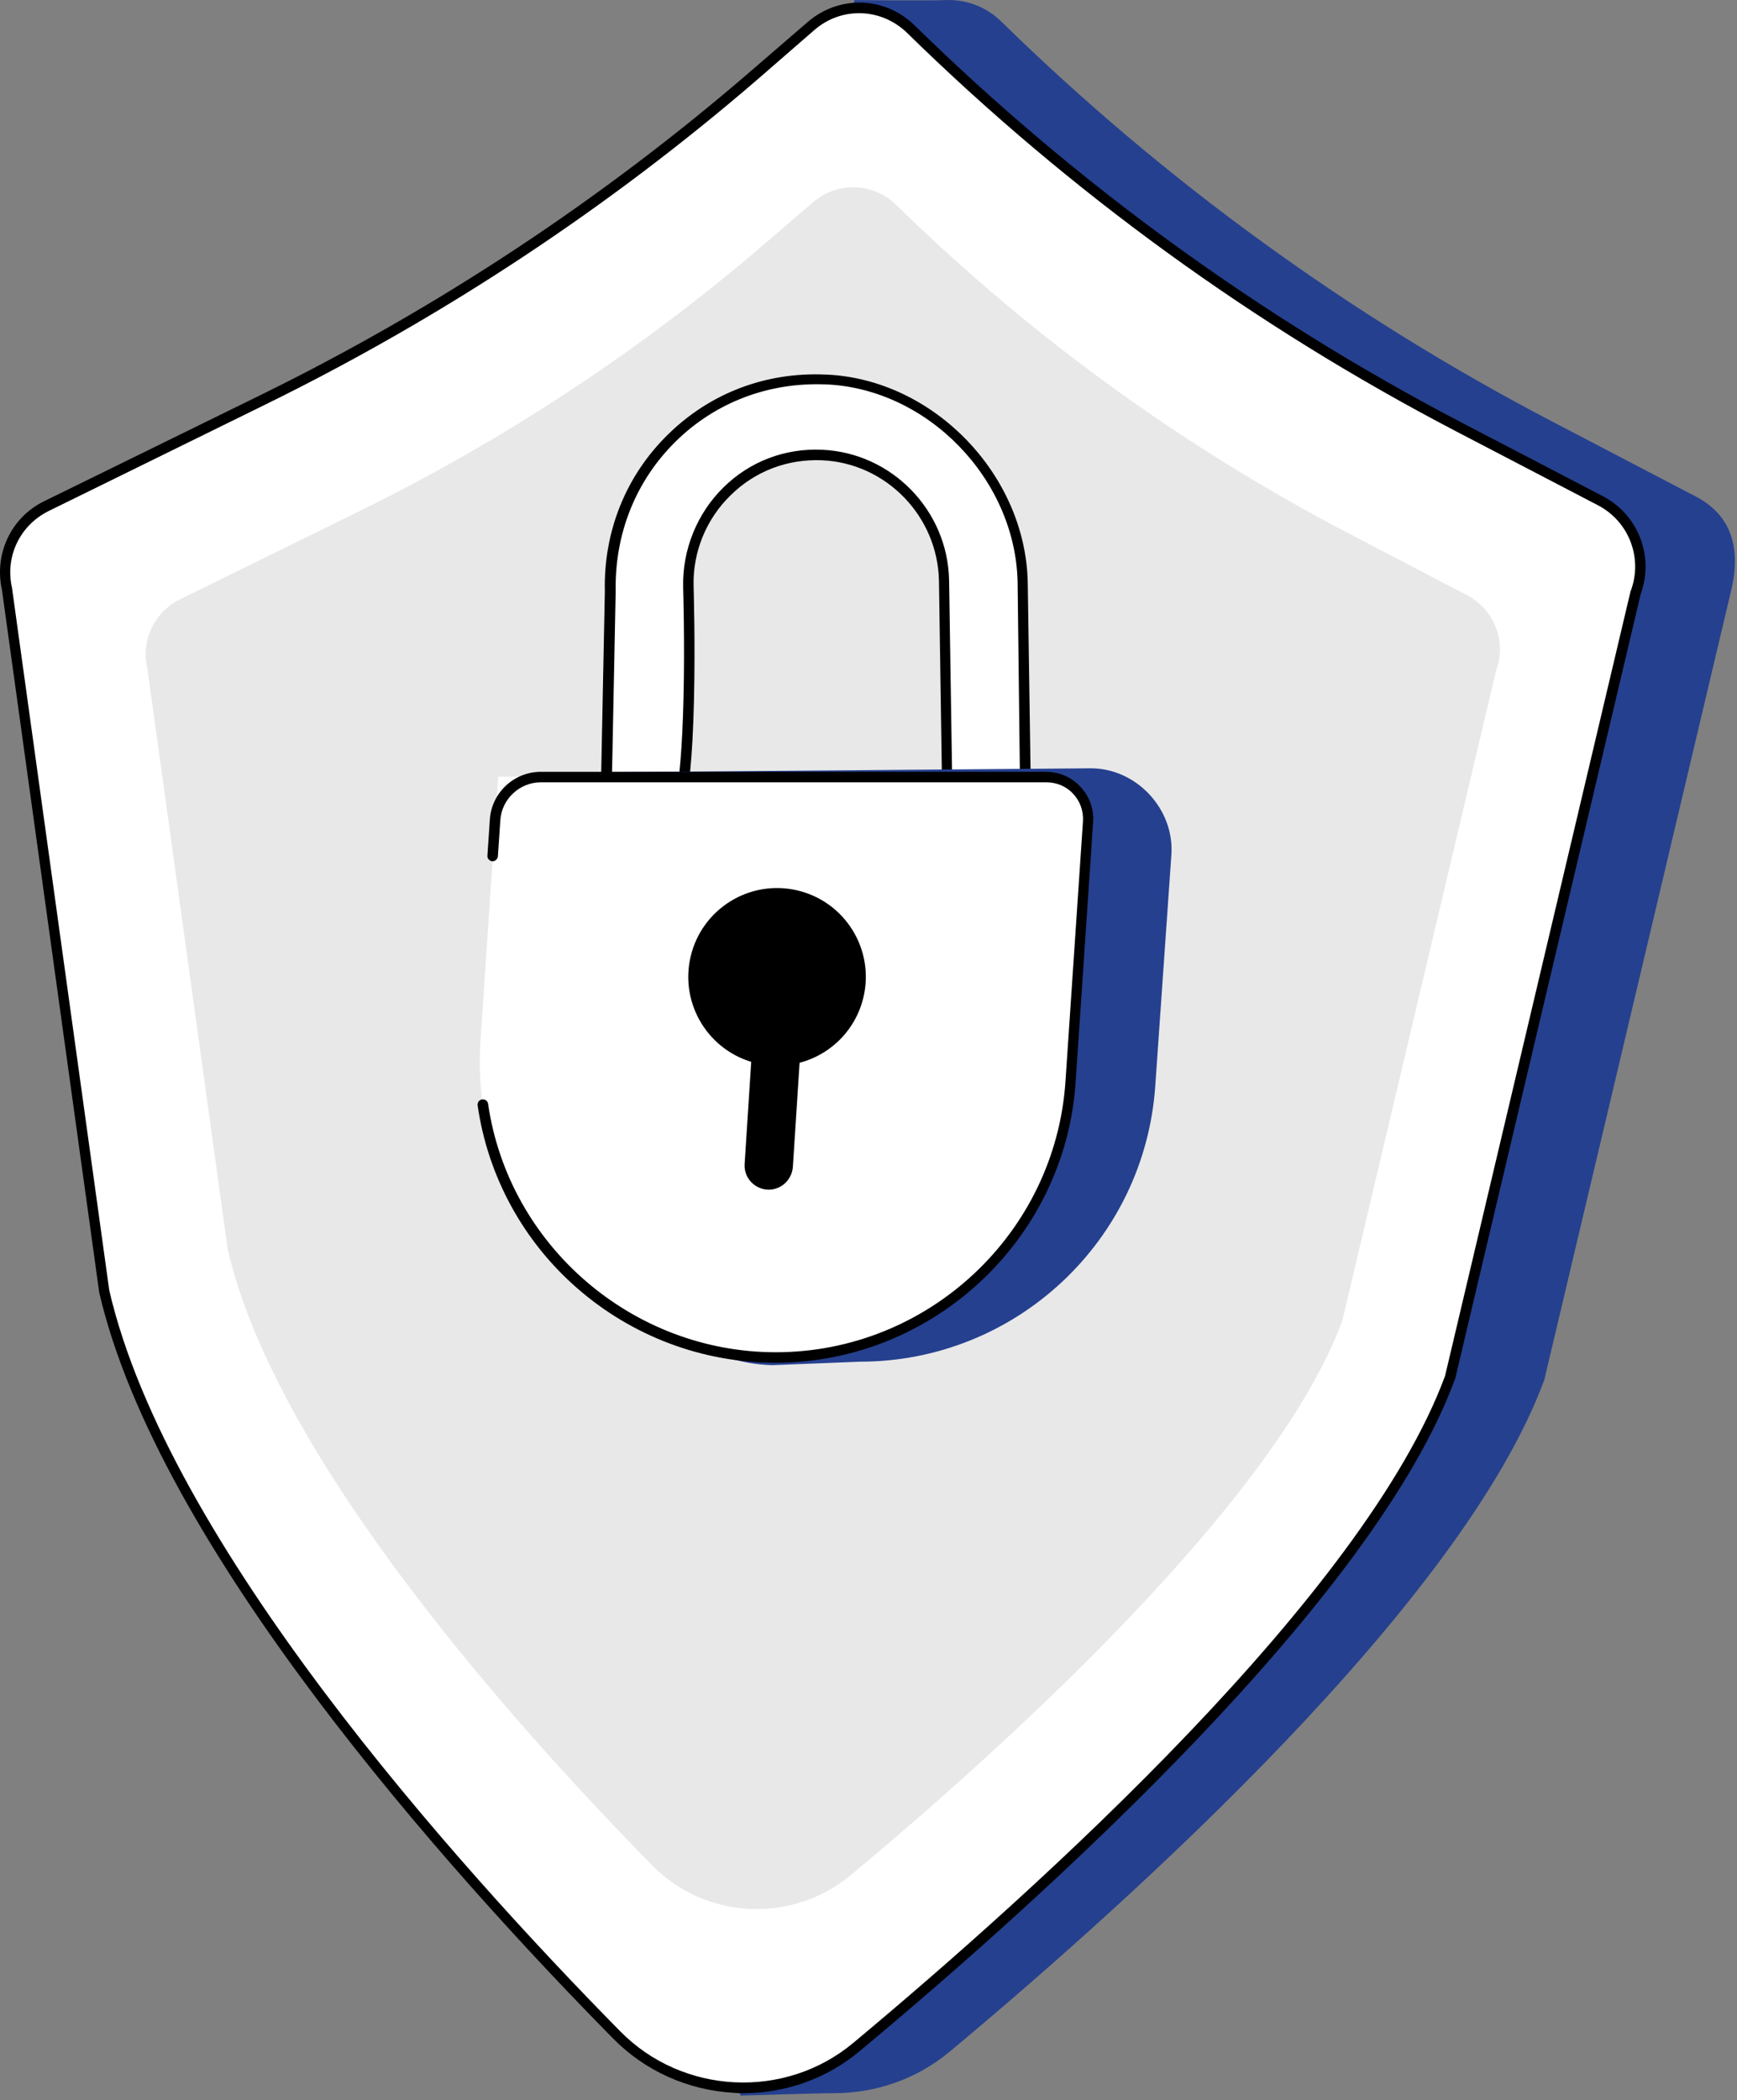
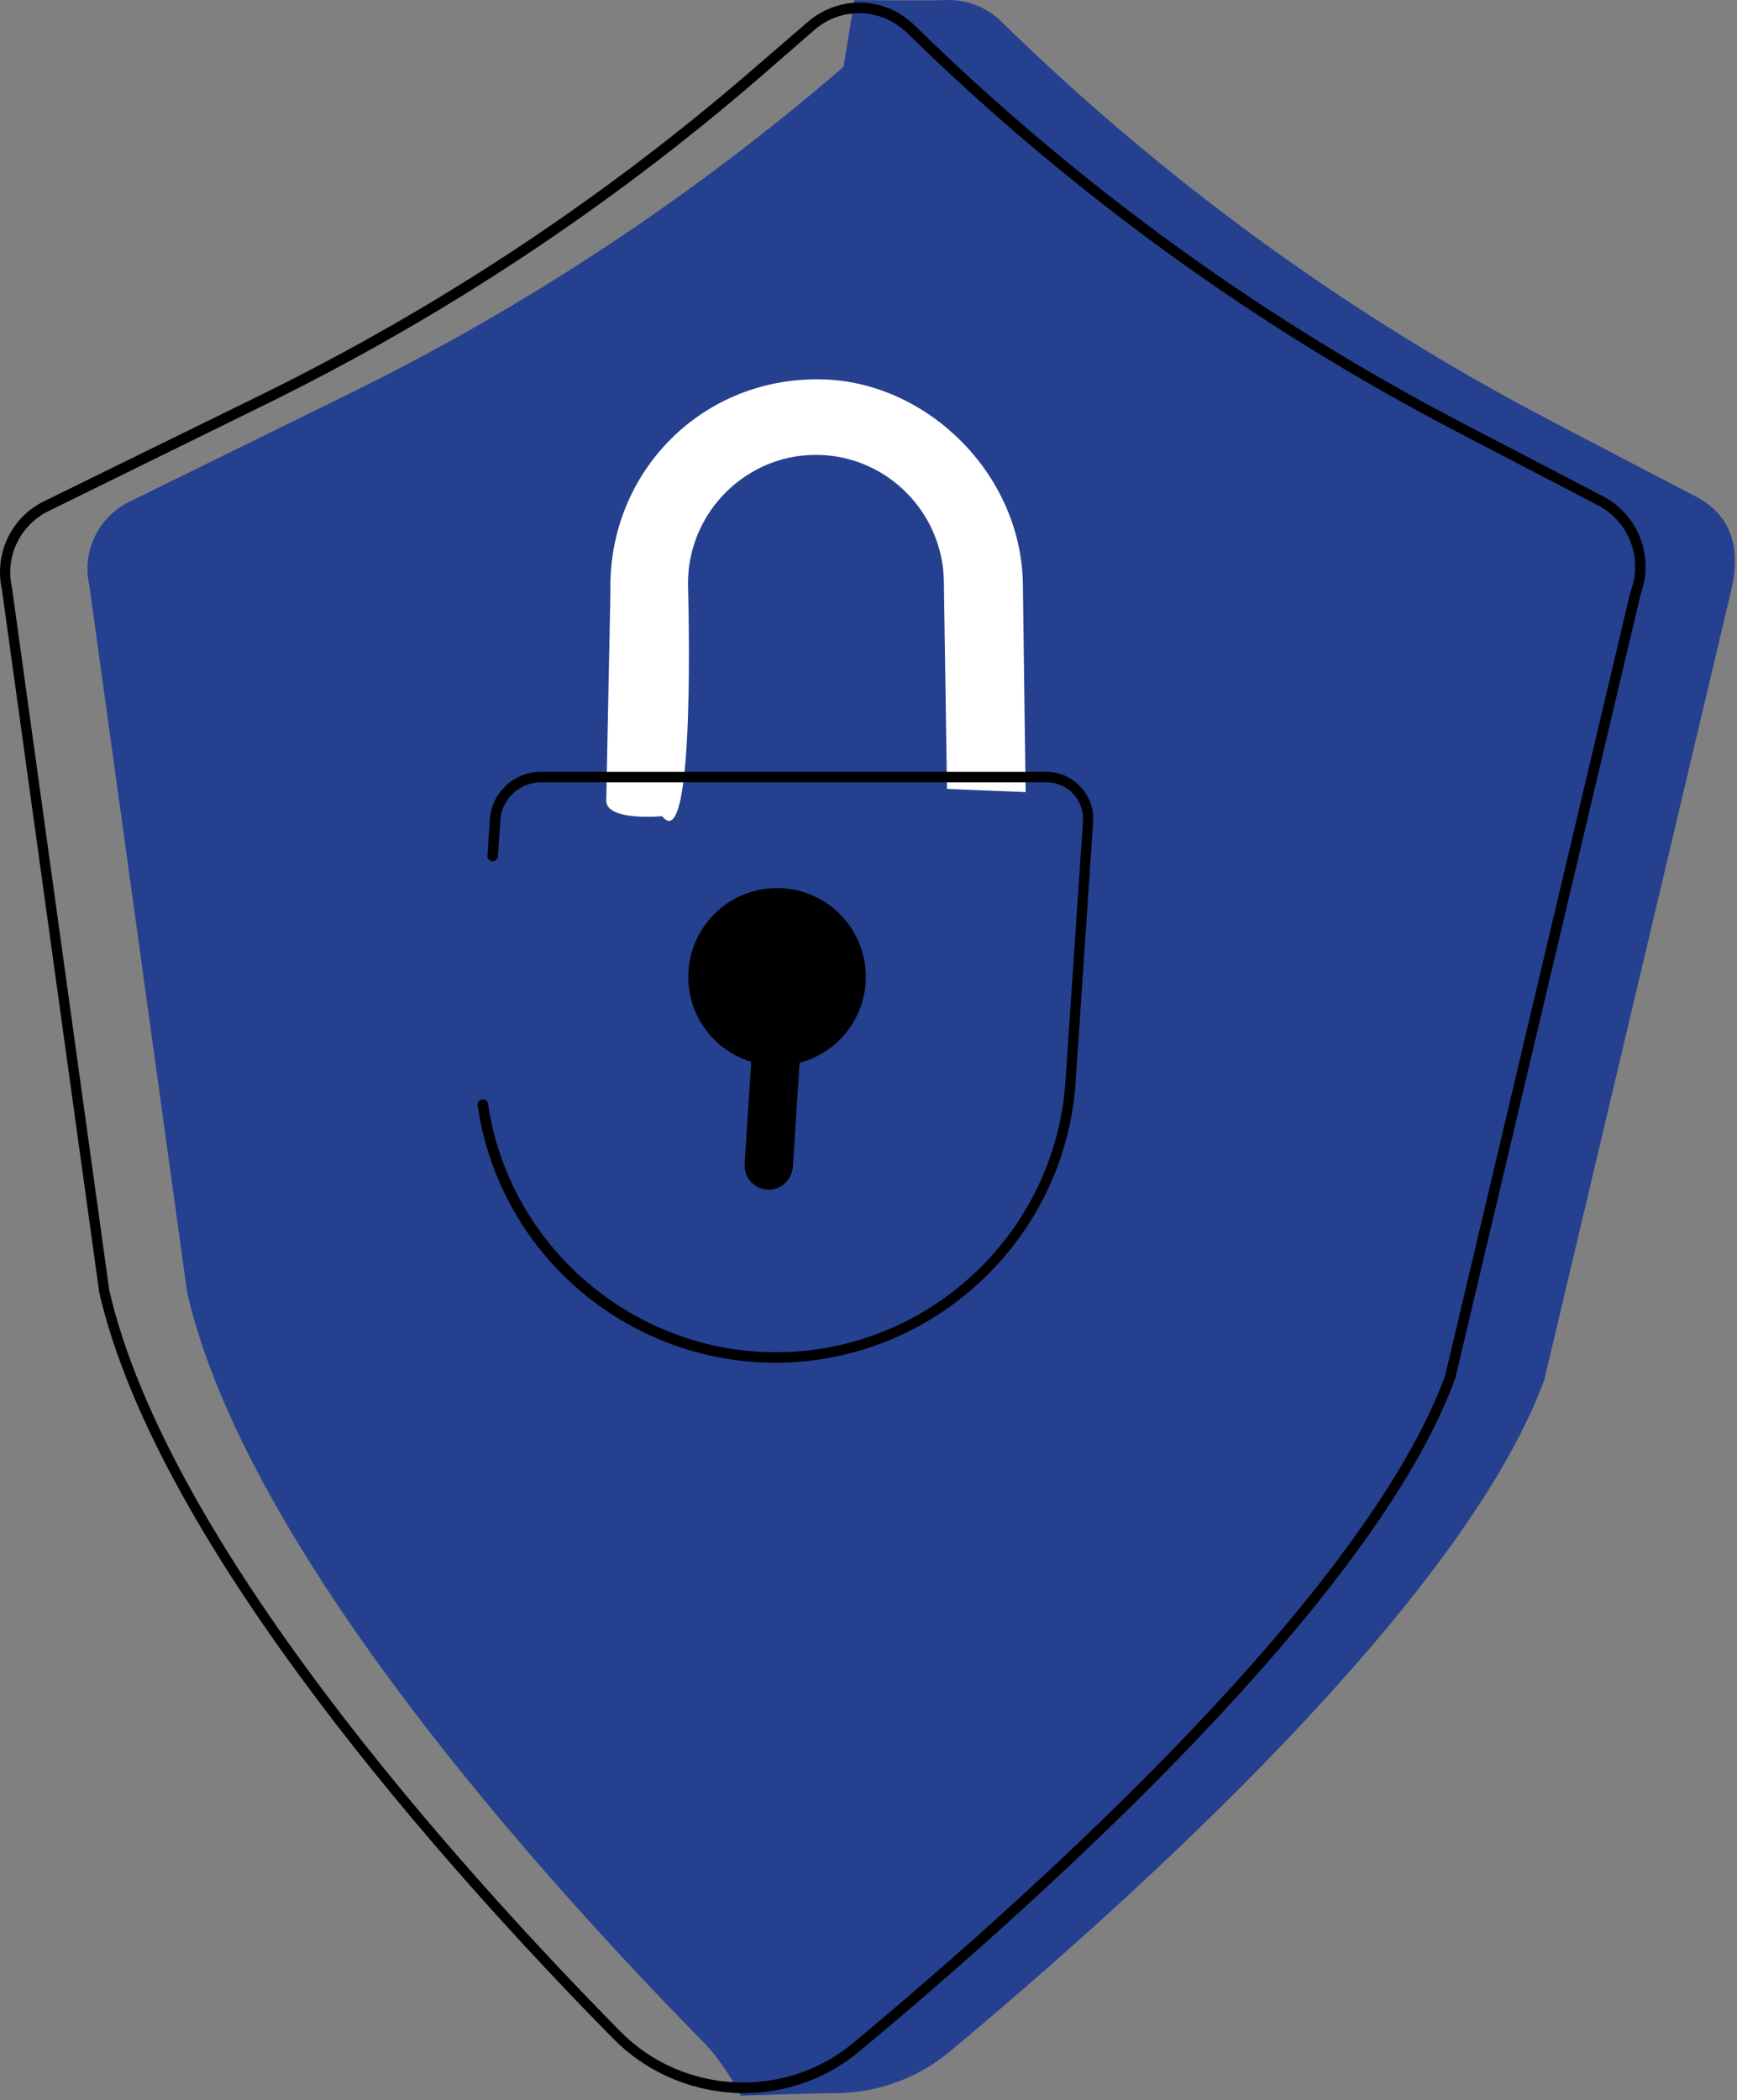
<svg xmlns="http://www.w3.org/2000/svg" width="326" height="394" viewBox="0 0 326 394" fill="none">
  <rect x="0" y="0" width="326" height="394" fill="#808080" stroke="none" />
  <path d="M24.245 94.145L65.371 73.943C98.824 57.544 130.046 36.883 158.317 12.547L160.35 0.019C160.35 0.019 174.322 0.15 177.273 0.019C181.078 -0.178 184.948 1.134 187.9 4.02C218.532 33.996 253.427 59.315 291.406 79.124L318.299 93.161C324.53 96.441 326.826 102.148 324.989 110.412L289.831 258.85C274.548 300.37 212.956 355.928 178.257 384.854C171.96 390.102 164.22 392.66 156.546 392.66C153.135 392.66 139.033 393.119 139.033 393.119C139.033 393.119 136.015 387.15 132.08 383.149C100.923 351.467 46.218 290.531 35.133 242.517L16.767 109.822C15.324 103.525 18.407 97.031 24.245 94.145Z" fill="#25408F" />
-   <path d="M8.699 94.933L49.498 74.927C82.688 58.66 113.714 38.129 141.722 13.991L152.217 4.939C157.661 0.216 165.86 0.478 171.042 5.529C201.412 35.308 236.045 60.365 273.761 80.043L300.457 93.949C306.689 97.163 309.509 104.509 307.082 111.068L272.187 258.391C257.035 299.583 195.246 355.272 160.81 383.936C147.494 395.021 127.882 394.037 115.682 381.706C84.787 350.287 30.542 289.81 19.522 242.189L1.287 110.544C-0.156 104.247 2.861 97.819 8.699 94.933Z" fill="white" />
  <path d="M139.492 392.66C138.901 392.66 138.311 392.66 137.786 392.594C129.194 392.135 121.06 388.527 115.026 382.362C83.738 350.615 29.623 290.138 18.604 242.386V242.32L0.369 110.675C-1.14 103.919 2.074 97.031 8.306 94.014L49.104 74.008C82.229 57.741 113.189 37.276 141.066 13.203L151.561 4.152C157.464 -0.965 166.123 -0.702 171.698 4.807C202.068 34.521 236.504 59.512 274.155 79.19L300.851 93.096C307.476 96.572 310.493 104.378 307.935 111.396L273.105 258.653C273.105 258.719 273.105 258.719 273.039 258.784C257.887 299.977 196.623 355.403 161.4 384.723C155.234 389.905 147.494 392.66 139.492 392.66ZM20.506 242.058C31.46 289.351 85.246 349.434 116.403 381.05C128.144 392.988 147.363 393.906 160.154 383.214C195.18 354.025 256.116 298.927 271.203 258.128L306.033 110.872C306.033 110.806 306.033 110.806 306.098 110.74C308.329 104.64 305.705 97.819 299.933 94.801L273.236 80.895C235.389 61.152 200.756 36.03 170.255 6.185C165.401 1.462 157.923 1.2 152.807 5.66L142.312 14.778C114.238 38.981 83.147 59.512 49.892 75.845L9.158 95.851C3.714 98.54 0.893 104.443 2.271 110.347V110.412L20.506 242.058Z" fill="black" />
-   <path d="M33.756 112.446L67.536 95.851C95.02 82.338 120.667 65.415 143.887 45.41L152.61 37.932C157.136 33.996 163.892 34.259 168.156 38.391C193.344 63.054 222.008 83.847 253.23 100.114L275.335 111.659C280.451 114.348 282.813 120.383 280.779 125.827L251.918 247.764C239.325 281.873 188.228 327.985 159.694 351.73C148.675 360.913 132.408 360.125 122.372 349.893C96.791 323.852 51.859 273.805 42.742 234.383L27.655 125.368C26.409 120.186 28.967 114.807 33.756 112.446Z" fill="#E8E8E8" />
  <path d="M177.733 147.997L177.142 108.904C176.88 96.31 166.844 85.946 154.251 85.356C140.345 84.7 128.8 96.113 129.128 110.019C129.128 110.019 130.703 161.247 124.274 153.114C124.274 153.114 113.845 154.097 113.78 150.227L114.567 110.937C114.042 88.57 131.949 70.269 154.972 71.188C174.06 71.975 191.442 88.701 191.967 109.166L192.491 148.588L177.733 147.997Z" fill="white" />
-   <path d="M125.521 155.016C125.061 155.016 124.471 154.819 123.815 154.163C121.979 154.294 116.075 154.491 113.779 152.458C113.124 151.867 112.73 151.08 112.73 150.227L113.517 110.937C113.255 99.721 117.453 89.226 125.389 81.486C133.261 73.746 143.756 69.745 154.972 70.269C155.038 70.269 155.103 70.269 155.169 70.269C175.175 71.188 192.426 88.963 192.885 109.166L193.475 148.588C193.475 148.85 193.344 149.112 193.147 149.309C192.95 149.506 192.688 149.637 192.426 149.572L177.733 148.981C177.208 148.981 176.814 148.522 176.814 147.997L176.224 108.904C175.962 96.835 166.32 86.865 154.25 86.34C147.822 86.077 141.722 88.373 137.131 92.899C132.539 97.359 129.981 103.591 130.178 110.019C130.178 110.15 130.506 120.711 130.243 131.402C129.719 153.638 127.357 154.491 126.242 154.885C125.98 154.95 125.783 155.016 125.521 155.016ZM124.274 152.13C124.602 152.13 124.865 152.261 125.061 152.523C125.324 152.851 125.521 152.982 125.586 152.982C125.98 152.72 127.816 150.359 128.276 131.074C128.538 120.514 128.21 110.15 128.21 110.019C128.079 103.066 130.834 96.31 135.753 91.456C140.738 86.537 147.363 84.044 154.316 84.372C167.369 84.962 177.864 95.72 178.126 108.838L178.717 147.013L191.442 147.538L190.983 109.101C190.523 89.816 174.06 72.893 154.972 72.106C154.906 72.106 154.841 72.106 154.775 72.106C144.149 71.713 134.245 75.517 126.832 82.798C119.289 90.21 115.354 100.18 115.55 110.872L114.763 150.162C114.763 150.424 114.895 150.687 115.157 150.883C116.666 152.195 121.454 152.326 124.209 152.064C124.209 152.13 124.209 152.13 124.274 152.13Z" fill="black" />
-   <path d="M161.4 255.439L144.936 256.095C122.11 255.504 101.973 228.283 104.137 196.208L107.614 144.914L204.626 144.127C213.219 144.062 220.434 151.736 219.844 160.329L216.826 203.62C214.859 232.809 190.589 255.439 161.4 255.439Z" fill="#25408F" />
-   <path d="M145.527 254.652C113.386 254.652 88.001 227.431 90.166 195.421L93.511 145.702H196.033C200.756 145.702 204.495 149.703 204.167 154.425L200.887 202.899C198.919 232.022 174.715 254.652 145.527 254.652Z" fill="white" />
  <path d="M145.527 255.636C131.818 255.636 118.633 250.651 108.335 241.664C98.168 232.809 91.543 220.609 89.641 207.359C89.576 206.834 89.903 206.31 90.494 206.244C91.019 206.179 91.543 206.506 91.609 207.097C95.479 233.662 118.699 253.668 145.592 253.668C174.191 253.668 198.067 231.366 199.969 202.833L203.249 154.098C203.38 152.195 202.724 150.293 201.412 148.916C200.1 147.473 198.263 146.751 196.361 146.751H101.513C97.512 146.751 94.167 149.9 93.905 153.835L93.445 160.657C93.38 161.182 92.921 161.575 92.396 161.575C91.871 161.51 91.412 161.05 91.478 160.526L91.937 153.704C92.265 148.719 96.463 144.783 101.513 144.783H196.296C198.788 144.783 201.084 145.767 202.789 147.604C204.495 149.44 205.347 151.802 205.151 154.294L201.871 203.03C199.903 232.481 175.109 255.636 145.527 255.636Z" fill="black" />
  <path d="M144.28 223.167C141.656 223.167 139.557 220.937 139.754 218.313L142.247 179.679C142.378 177.317 144.411 175.415 146.773 175.415C149.396 175.415 151.495 177.645 151.299 180.269L148.806 218.904C148.609 221.33 146.642 223.167 144.28 223.167Z" fill="black" />
  <path d="M162.051 187.079C164.166 178.124 158.621 169.151 149.666 167.036C140.711 164.922 131.738 170.467 129.623 179.422C127.509 188.377 133.054 197.35 142.009 199.465C150.963 201.579 159.937 196.034 162.051 187.079Z" fill="black" />
</svg>